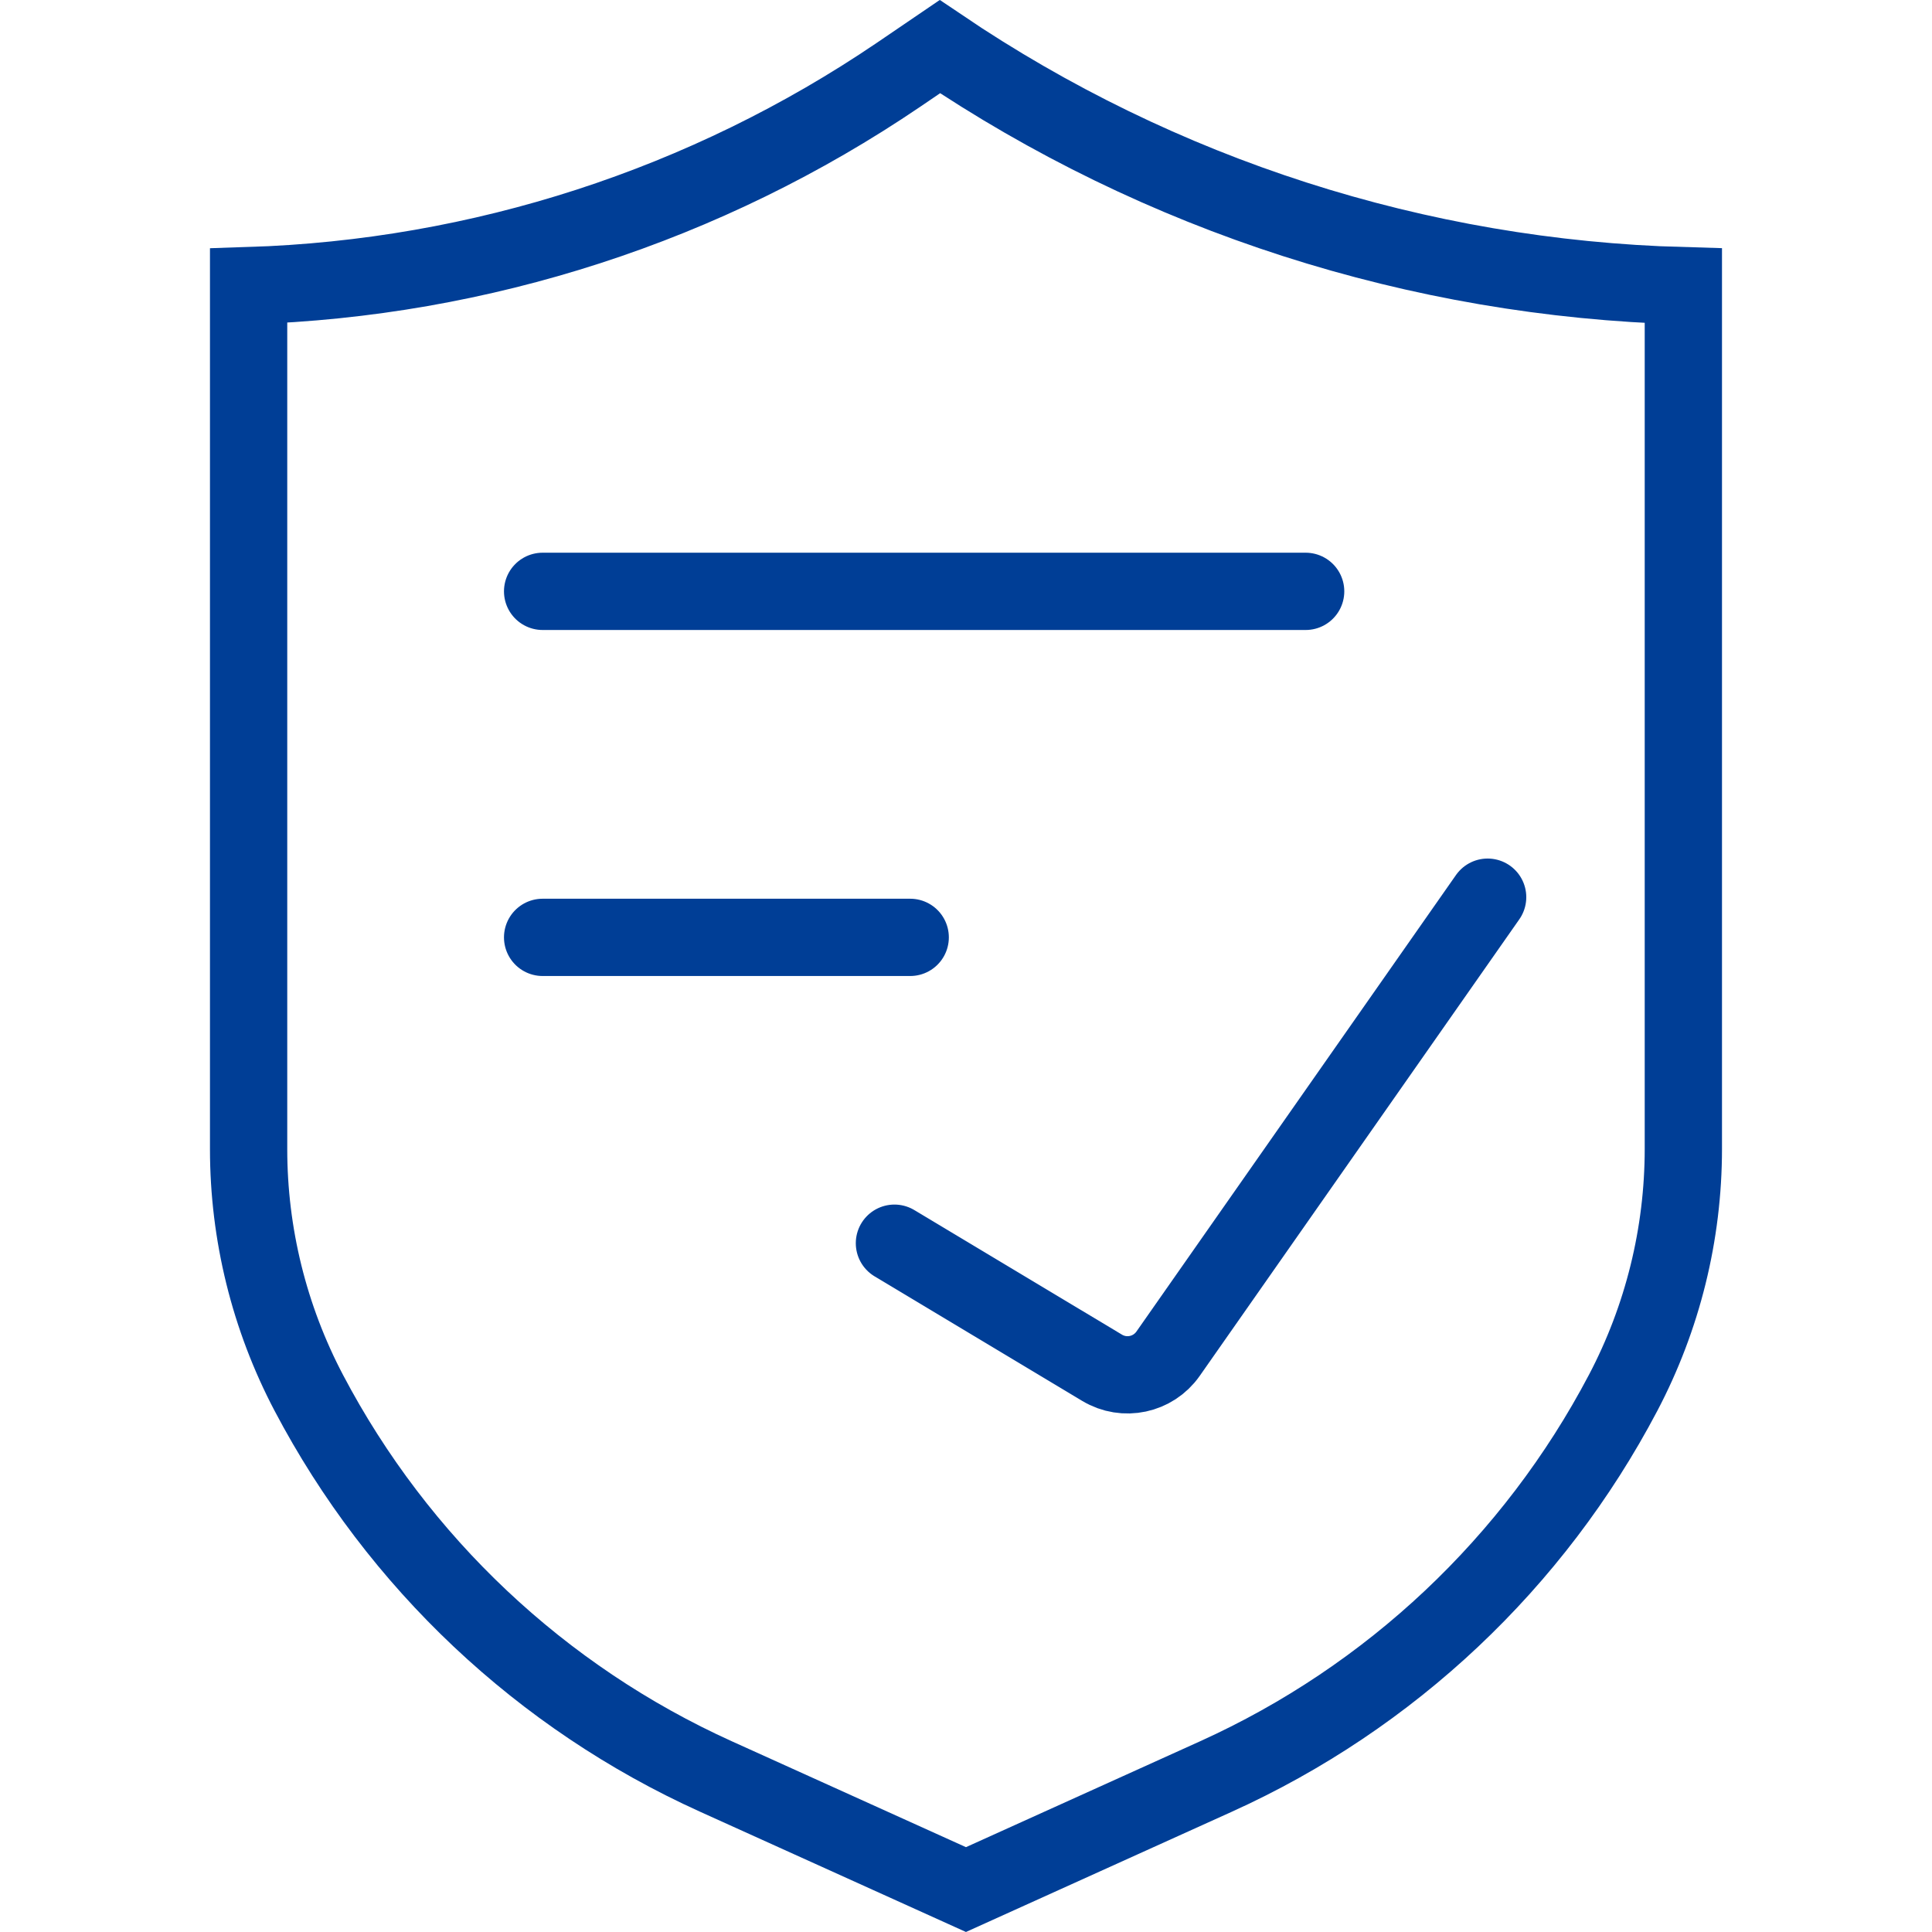
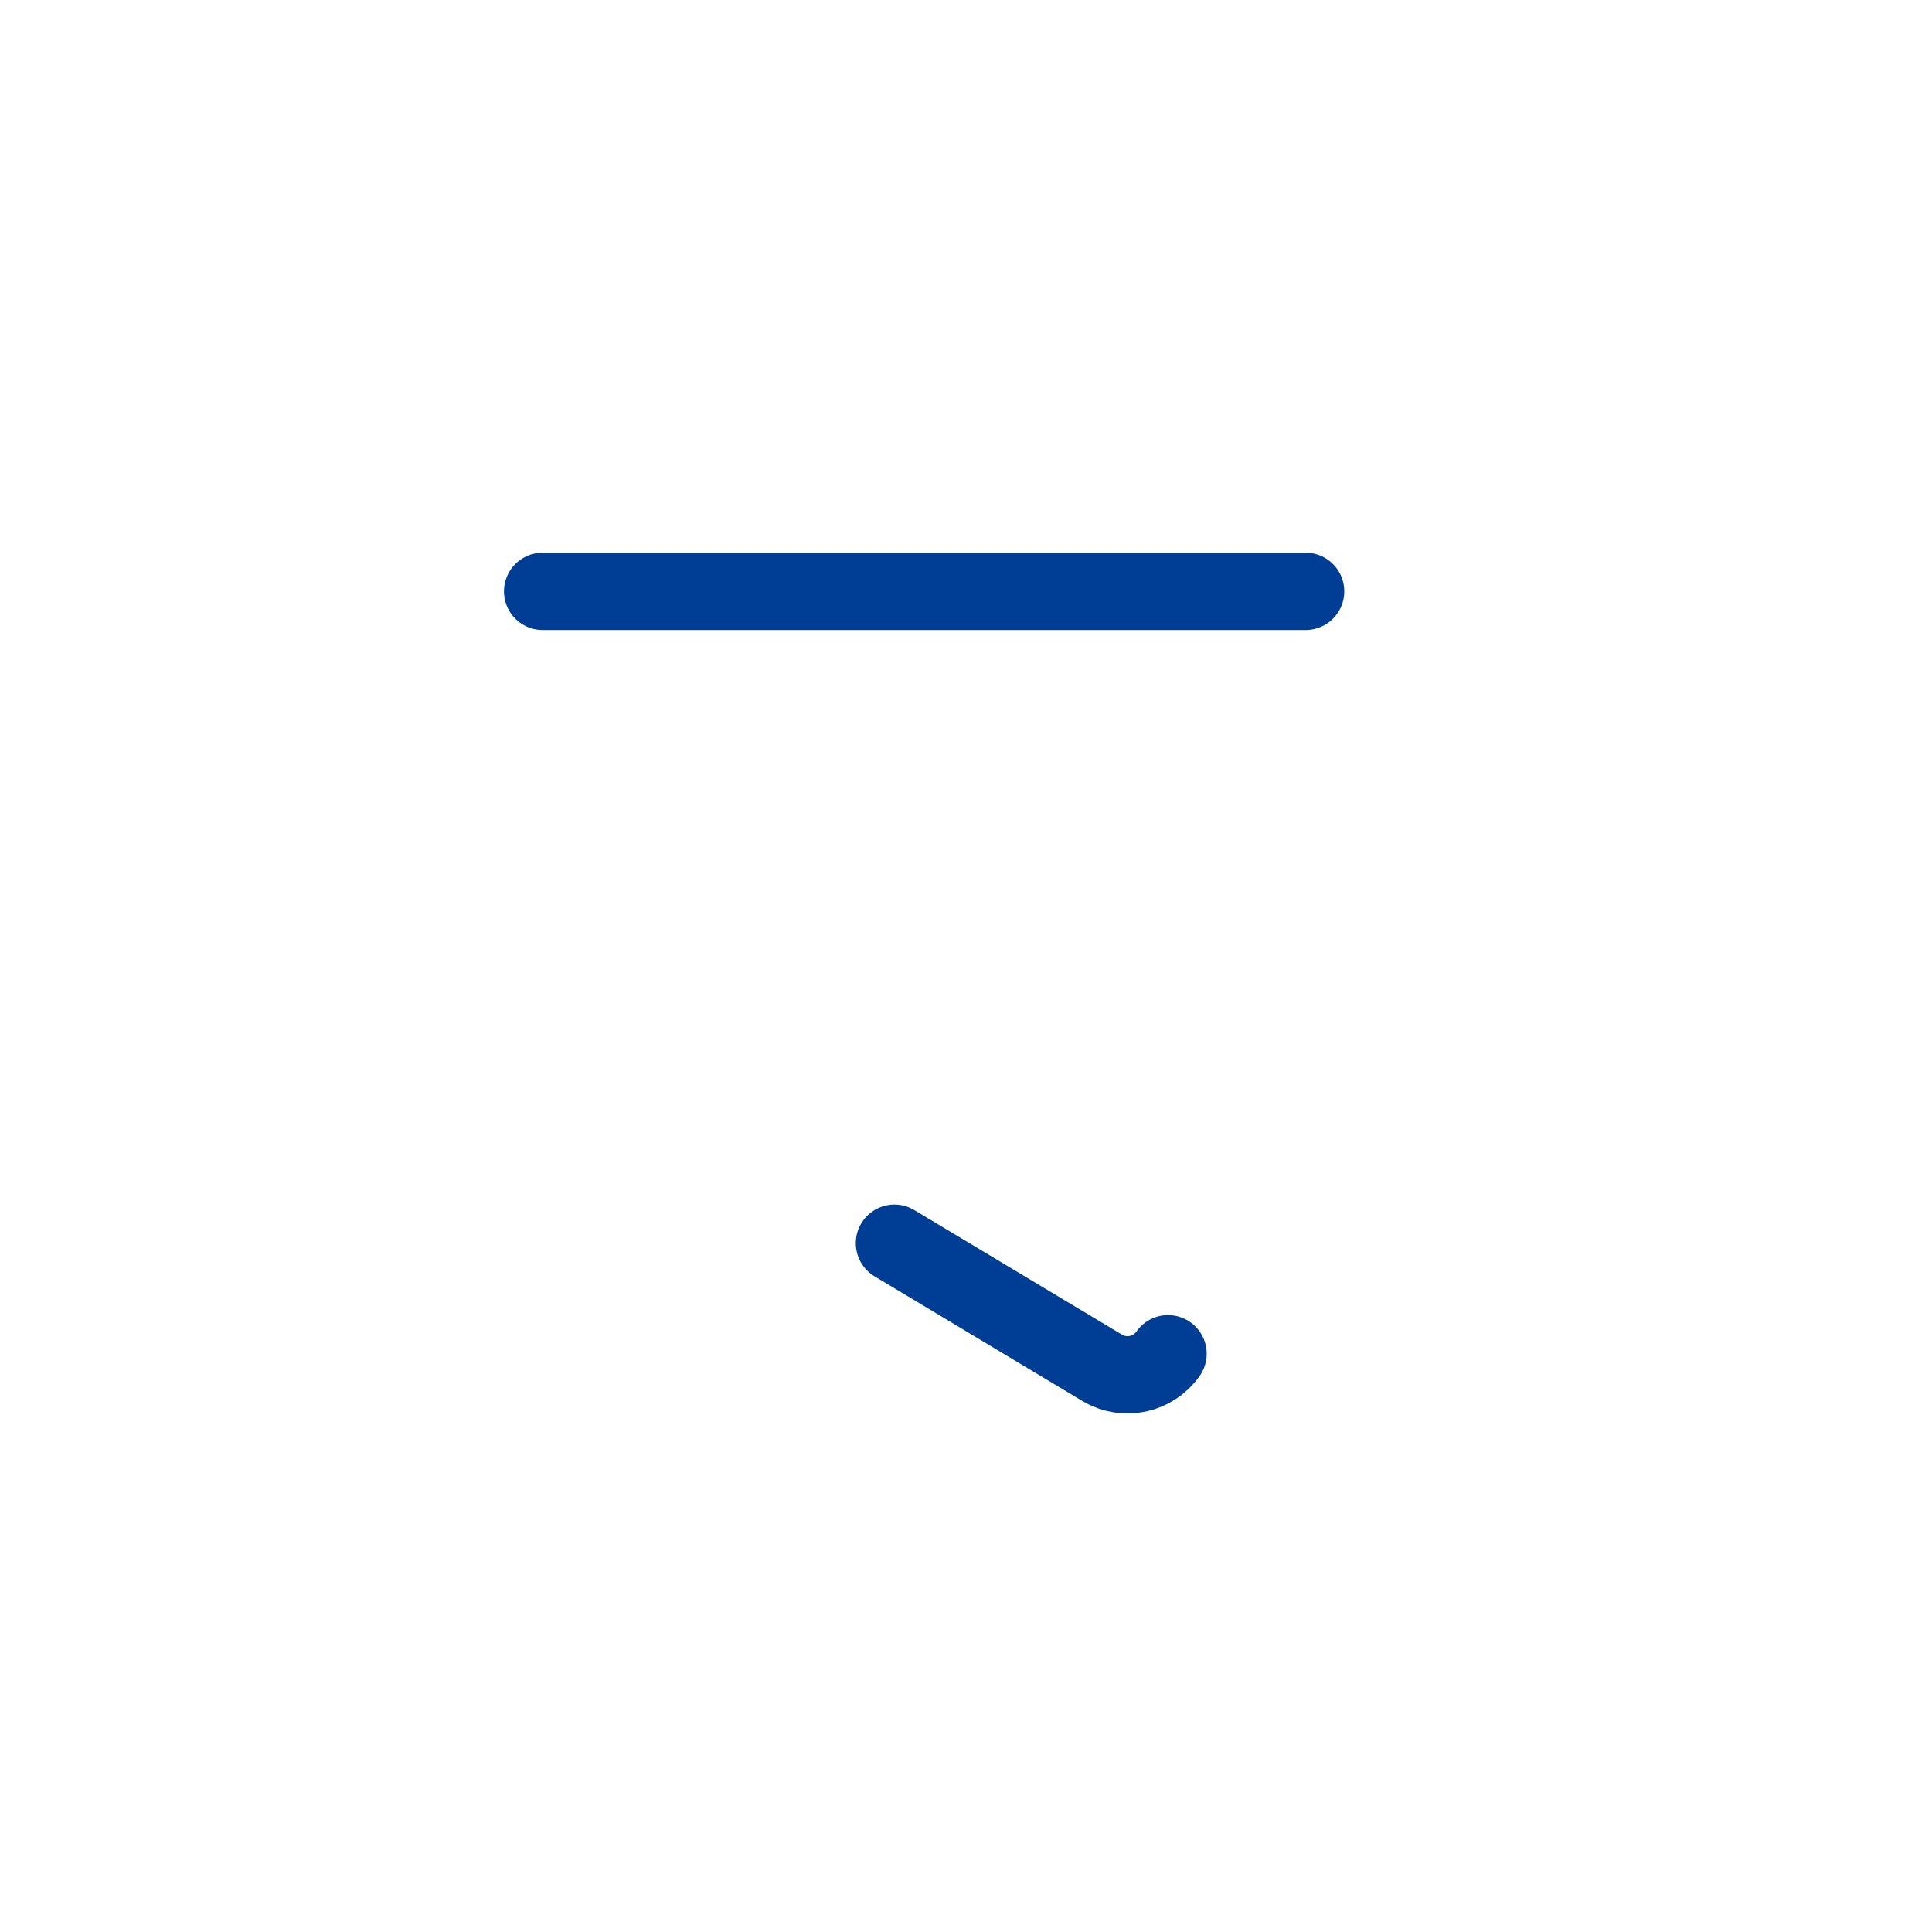
<svg xmlns="http://www.w3.org/2000/svg" width="50" height="50" viewBox="0 0 50 50" fill="none">
-   <path d="M24.324 1.207C30.024 5.062 36.699 7.205 43.565 7.395V29.738C43.564 31.937 43.029 34.103 42.005 36.049C39.696 40.437 35.989 43.931 31.471 45.975L24.999 48.902L18.527 45.975C14.009 43.931 10.302 40.437 7.993 36.049C6.969 34.103 6.434 31.937 6.434 29.738V7.393C12.438 7.203 18.274 5.315 23.256 1.934L24.324 1.207Z" stroke="#003E96" stroke-width="2" />
  <line x1="14.043" y1="15.304" x2="33.79" y2="15.304" stroke="#003E96" stroke-width="2" stroke-linecap="round" />
-   <line x1="14.043" y1="24.259" x2="23.556" y2="24.259" stroke="#003E96" stroke-width="2" stroke-linecap="round" />
-   <path d="M23.148 32.174L28.522 35.398C29.098 35.744 29.843 35.585 30.229 35.035L38.5 23.219" stroke="#003E96" stroke-width="2" stroke-linecap="round" />
+   <path d="M23.148 32.174L28.522 35.398C29.098 35.744 29.843 35.585 30.229 35.035" stroke="#003E96" stroke-width="2" stroke-linecap="round" />
</svg>